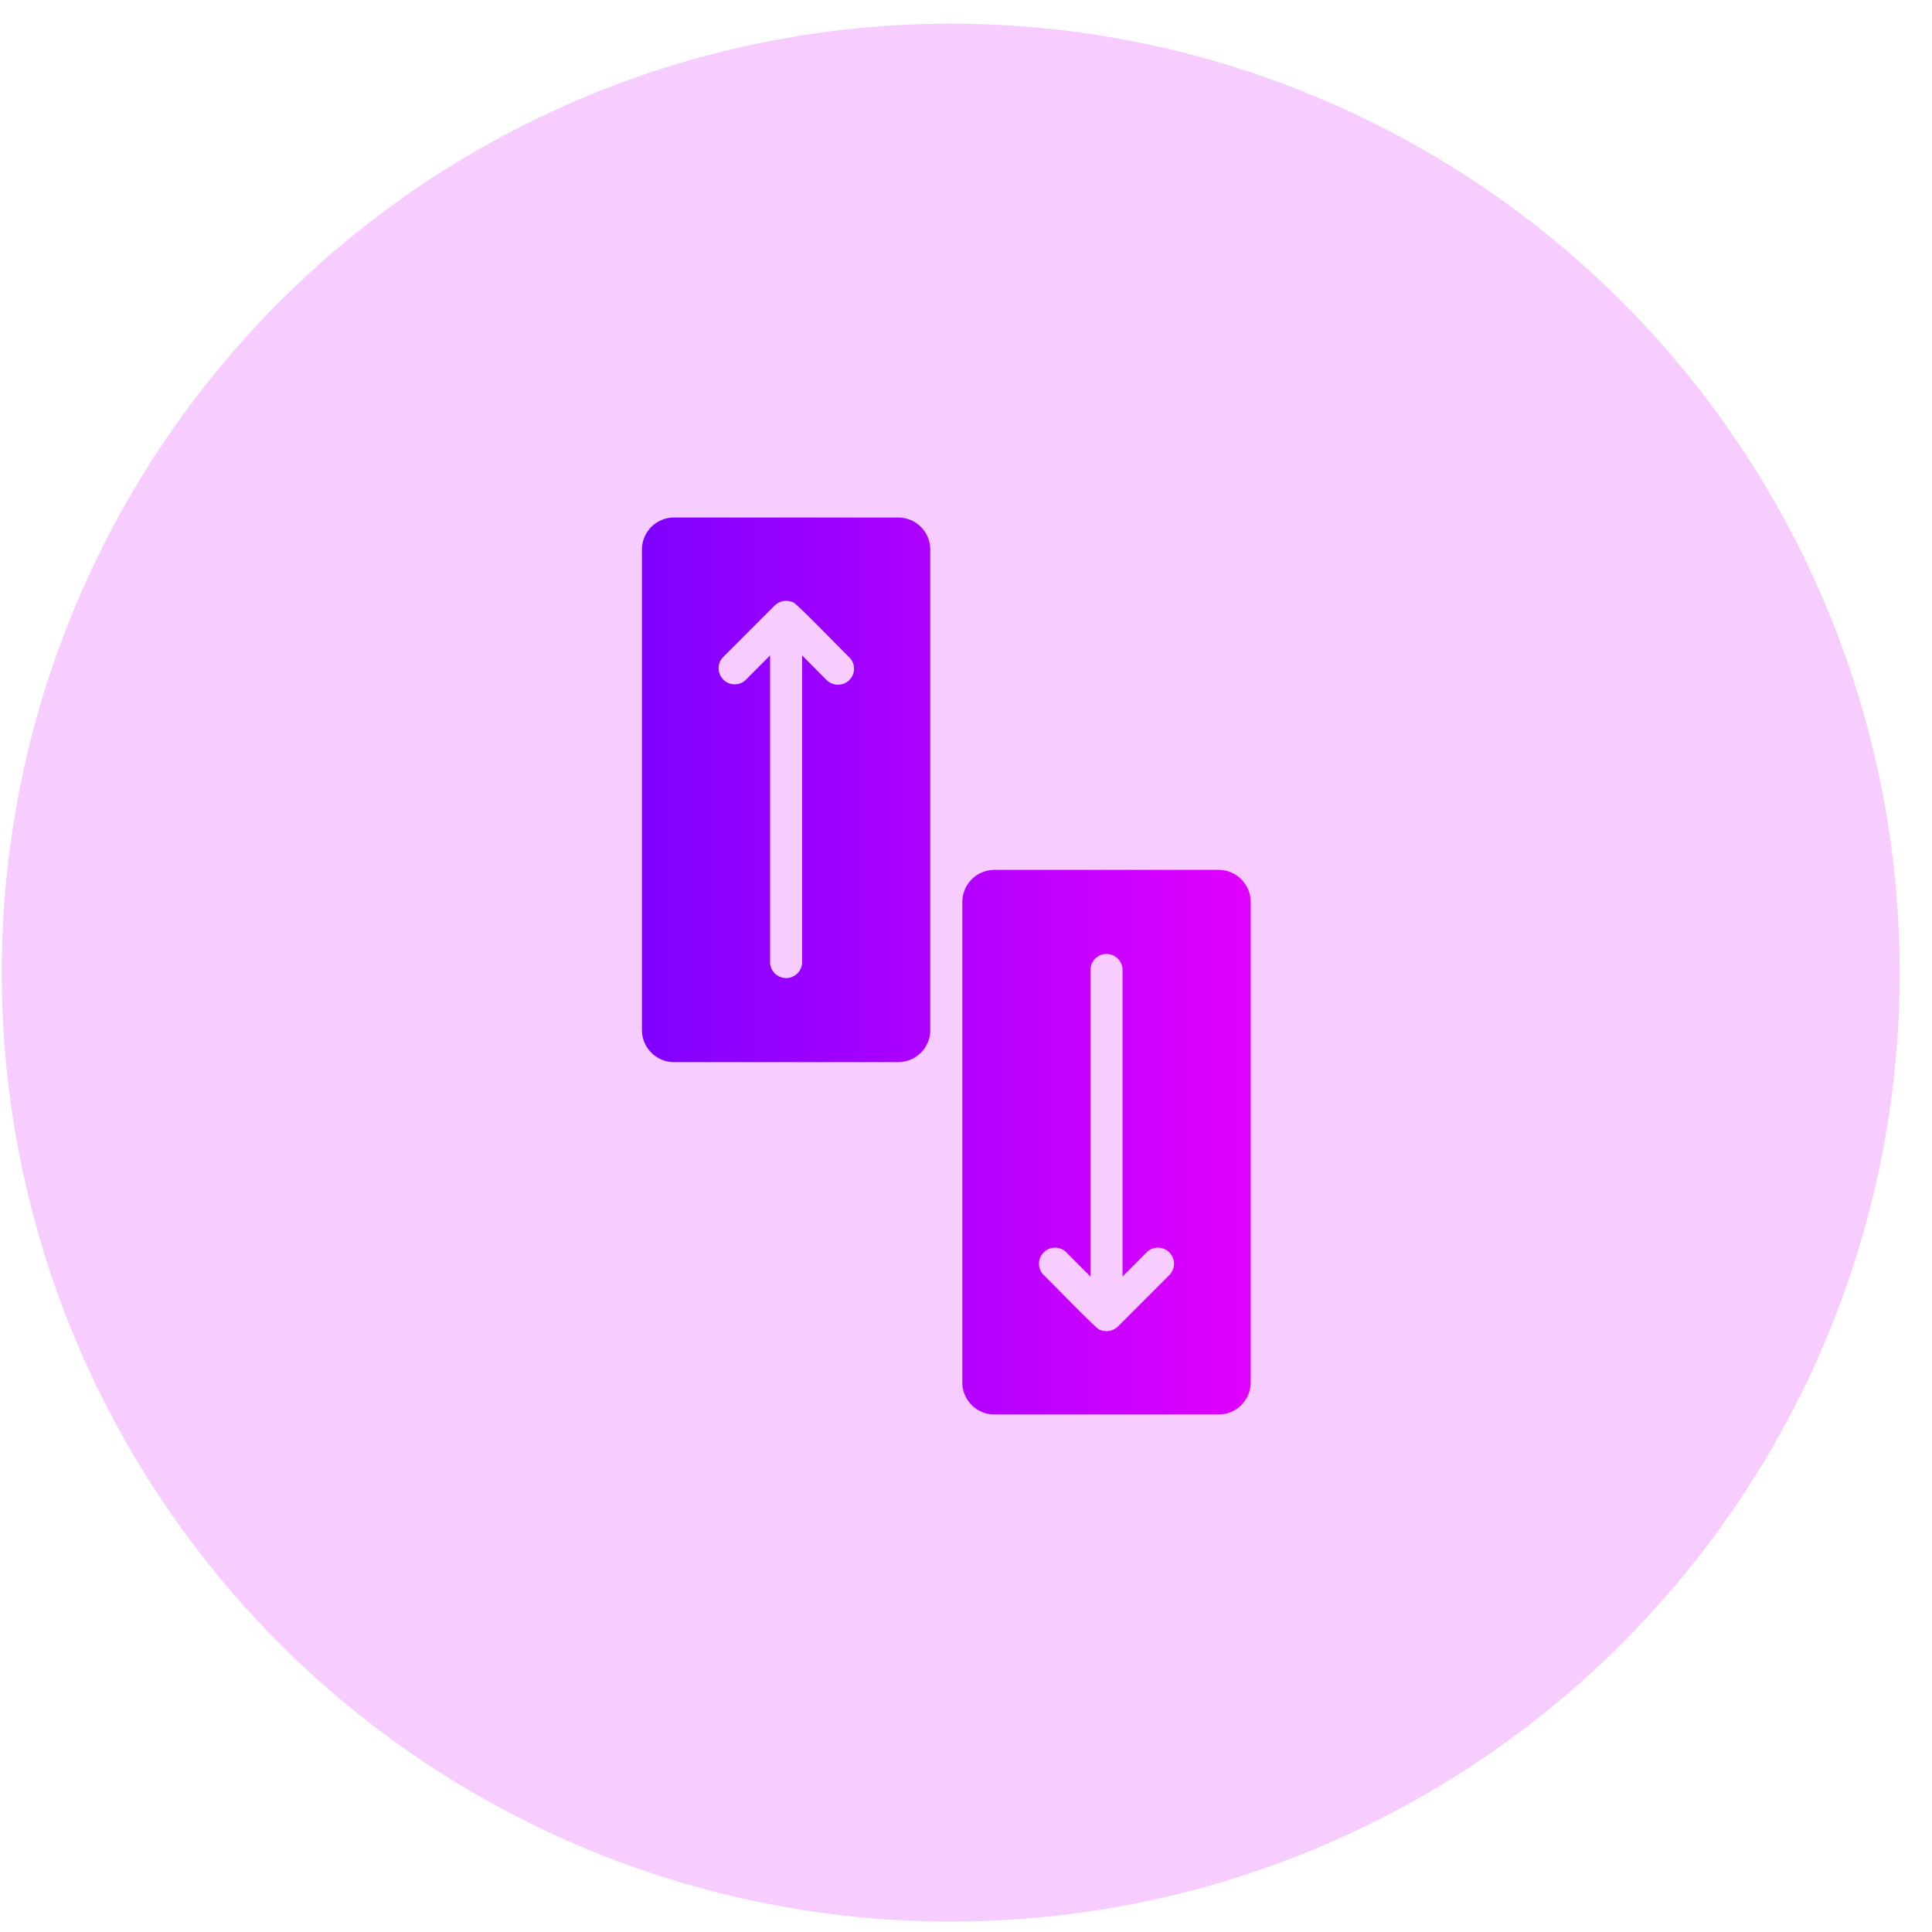
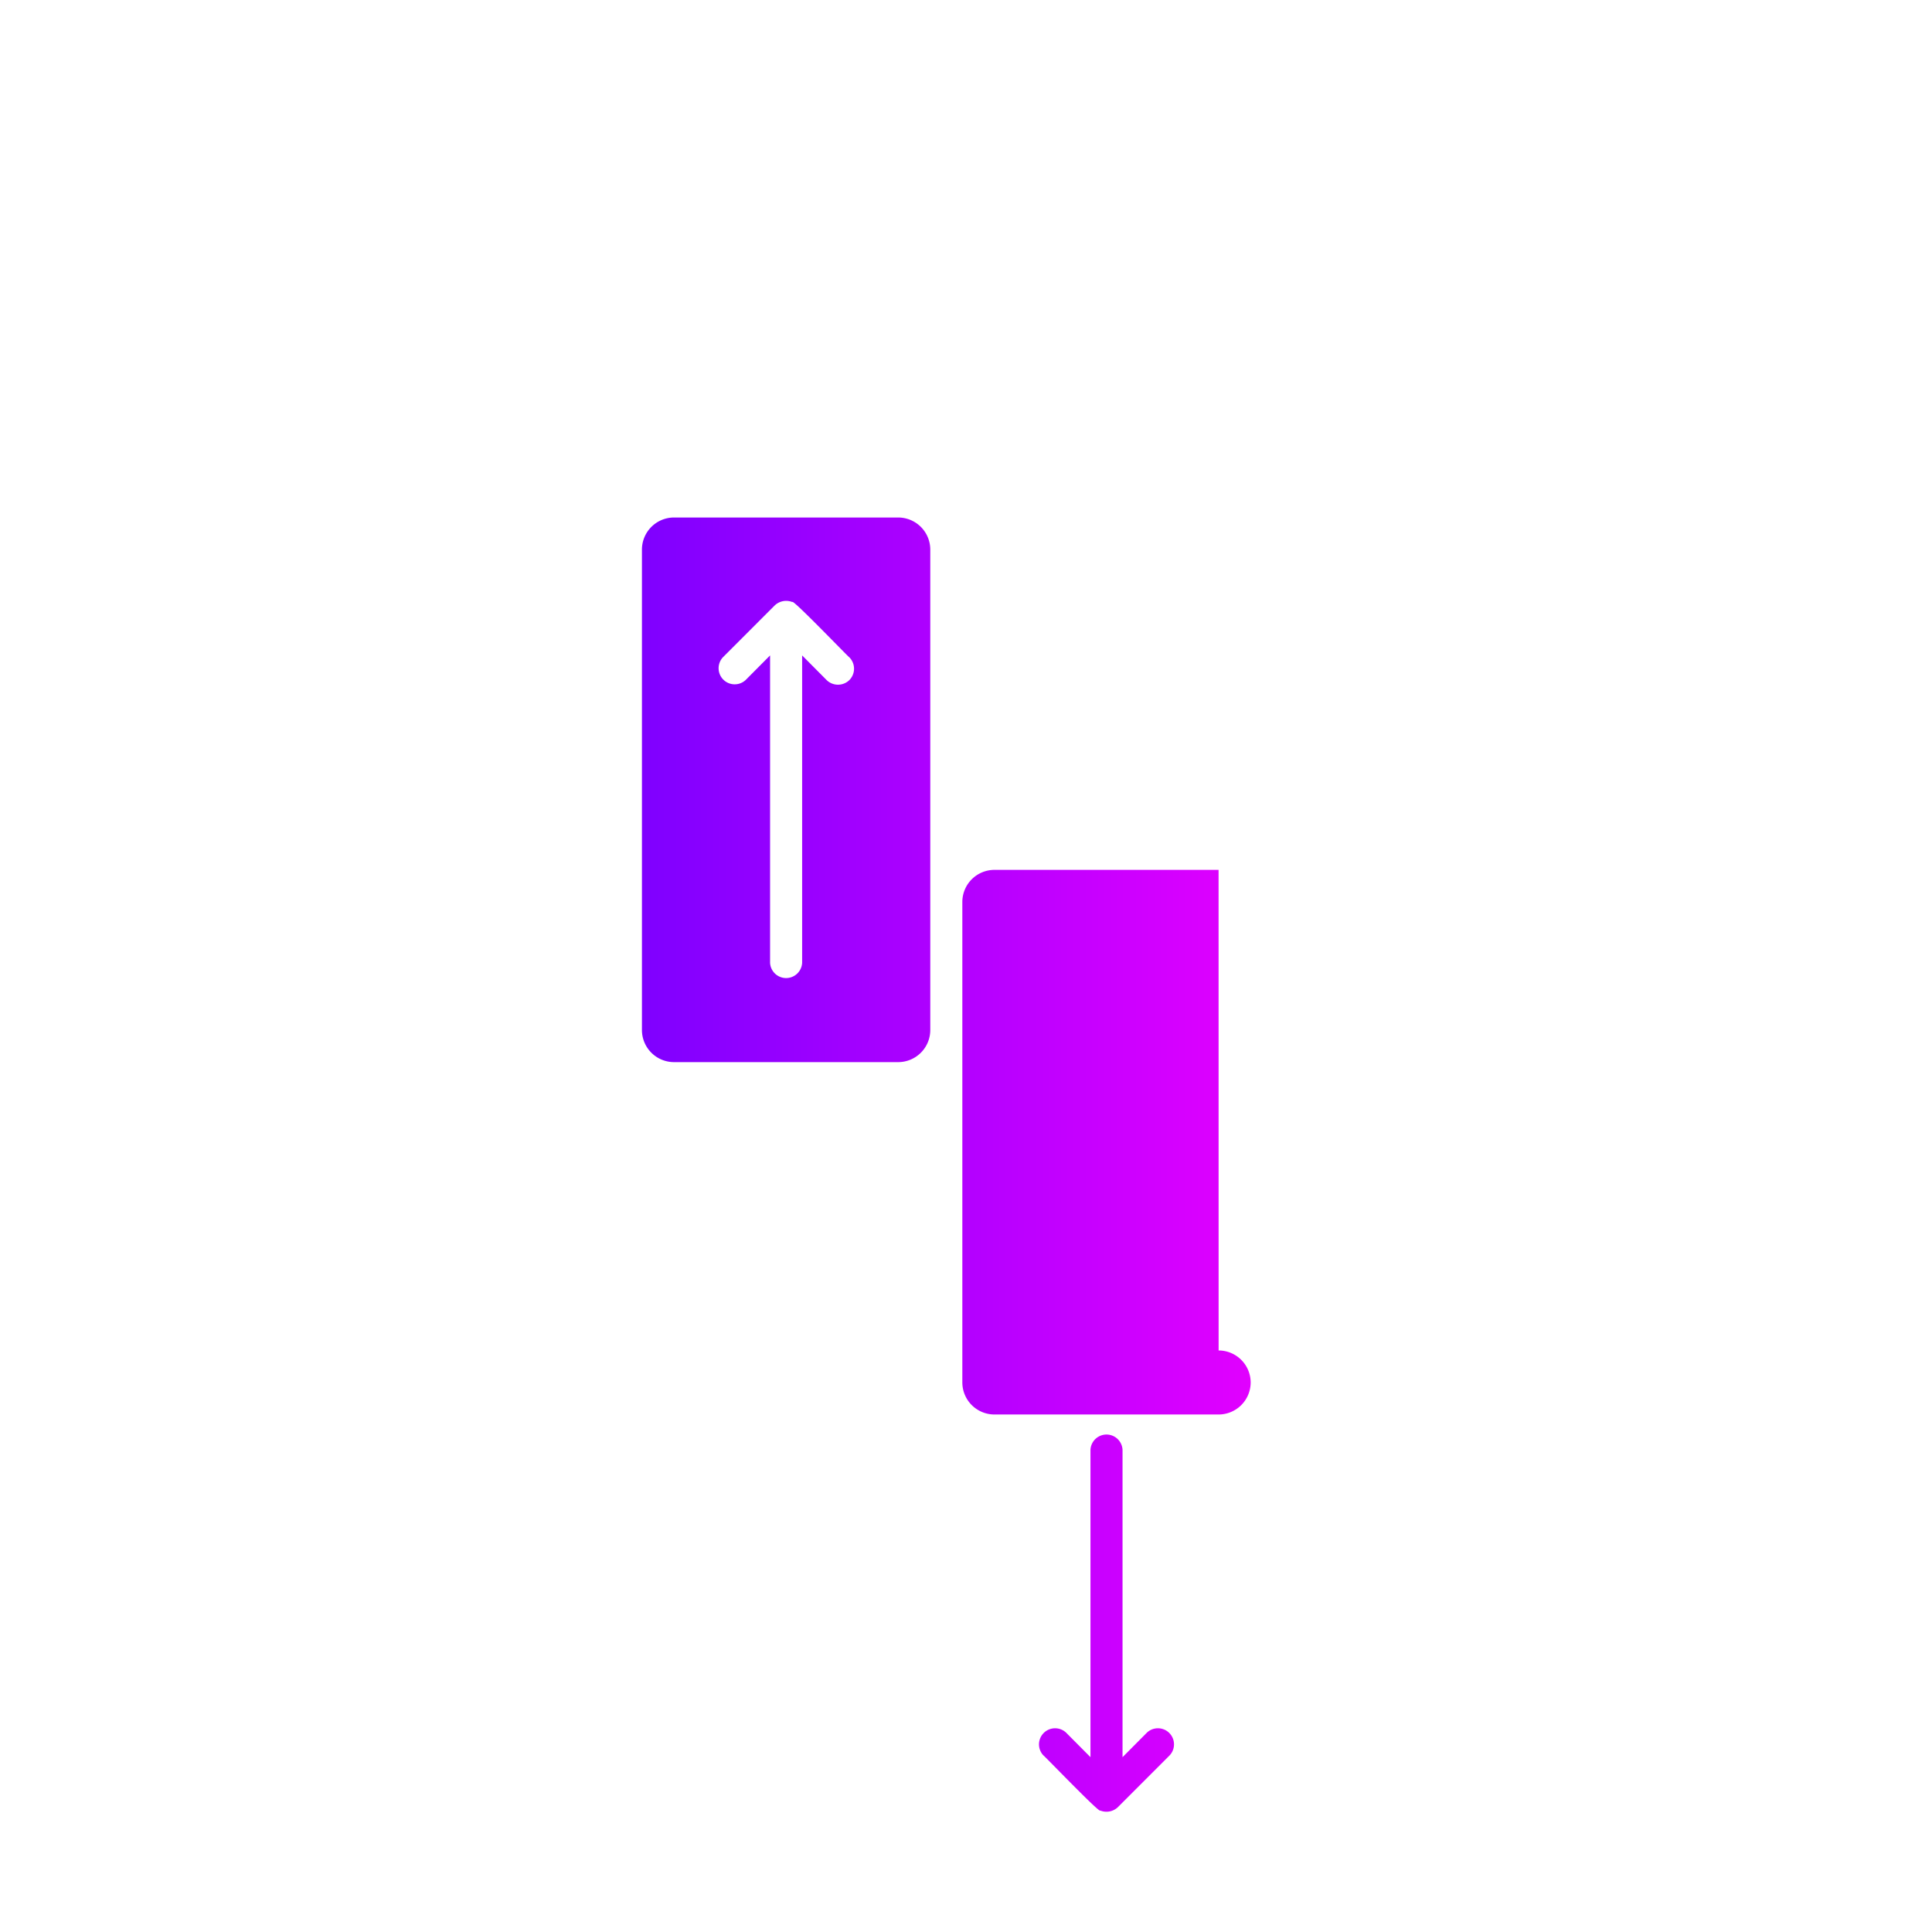
<svg xmlns="http://www.w3.org/2000/svg" width="49" height="49" fill="none">
-   <circle cx="24.112" cy="24.668" r="24.068" fill="#D800FF" opacity=".2" />
-   <path fill="url(#a)" d="M22.781 13.125h-5.687a.815.815 0 0 0-.813.813v12.187a.815.815 0 0 0 .813.813h5.687a.815.815 0 0 0 .813-.813V13.938a.815.815 0 0 0-.813-.813m-1.239 4.123a.413.413 0 0 1-.577 0l-.621-.625v7.796a.407.407 0 0 1-.813 0v-7.796l-.621.625a.408.408 0 0 1-.577-.576l1.316-1.317a.42.42 0 0 1 .447-.085c-.01-.1 1.423 1.396 1.446 1.402a.41.41 0 0 1 0 .576m9.364 4.814H25.22a.815.815 0 0 0-.813.813v12.188a.815.815 0 0 0 .813.812h5.687a.815.815 0 0 0 .813-.812V22.874a.815.815 0 0 0-.813-.812m-1.239 10.266-1.316 1.317a.42.42 0 0 1-.447.085c-.002.087-1.417-1.39-1.446-1.402a.408.408 0 0 1 .577-.576l.621.625v-7.796a.407.407 0 0 1 .813 0v7.796l.621-.625a.408.408 0 0 1 .577.576" />
+   <path fill="url(#a)" d="M22.781 13.125h-5.687a.815.815 0 0 0-.813.813v12.187a.815.815 0 0 0 .813.813h5.687a.815.815 0 0 0 .813-.813V13.938a.815.815 0 0 0-.813-.813m-1.239 4.123a.413.413 0 0 1-.577 0l-.621-.625v7.796a.407.407 0 0 1-.813 0v-7.796l-.621.625a.408.408 0 0 1-.577-.576l1.316-1.317a.42.42 0 0 1 .447-.085c-.01-.1 1.423 1.396 1.446 1.402a.41.41 0 0 1 0 .576m9.364 4.814H25.22a.815.815 0 0 0-.813.813v12.188a.815.815 0 0 0 .813.812h5.687a.815.815 0 0 0 .813-.812a.815.815 0 0 0-.813-.812m-1.239 10.266-1.316 1.317a.42.42 0 0 1-.447.085c-.002.087-1.417-1.39-1.446-1.402a.408.408 0 0 1 .577-.576l.621.625v-7.796a.407.407 0 0 1 .813 0v7.796l.621-.625a.408.408 0 0 1 .577.576" />
  <defs>
    <linearGradient id="a" x1="16.281" x2="31.719" y1="24.5" y2="24.5" gradientUnits="userSpaceOnUse">
      <stop stop-color="#7F00FF" />
      <stop offset="1" stop-color="#E100FF" />
    </linearGradient>
  </defs>
</svg>